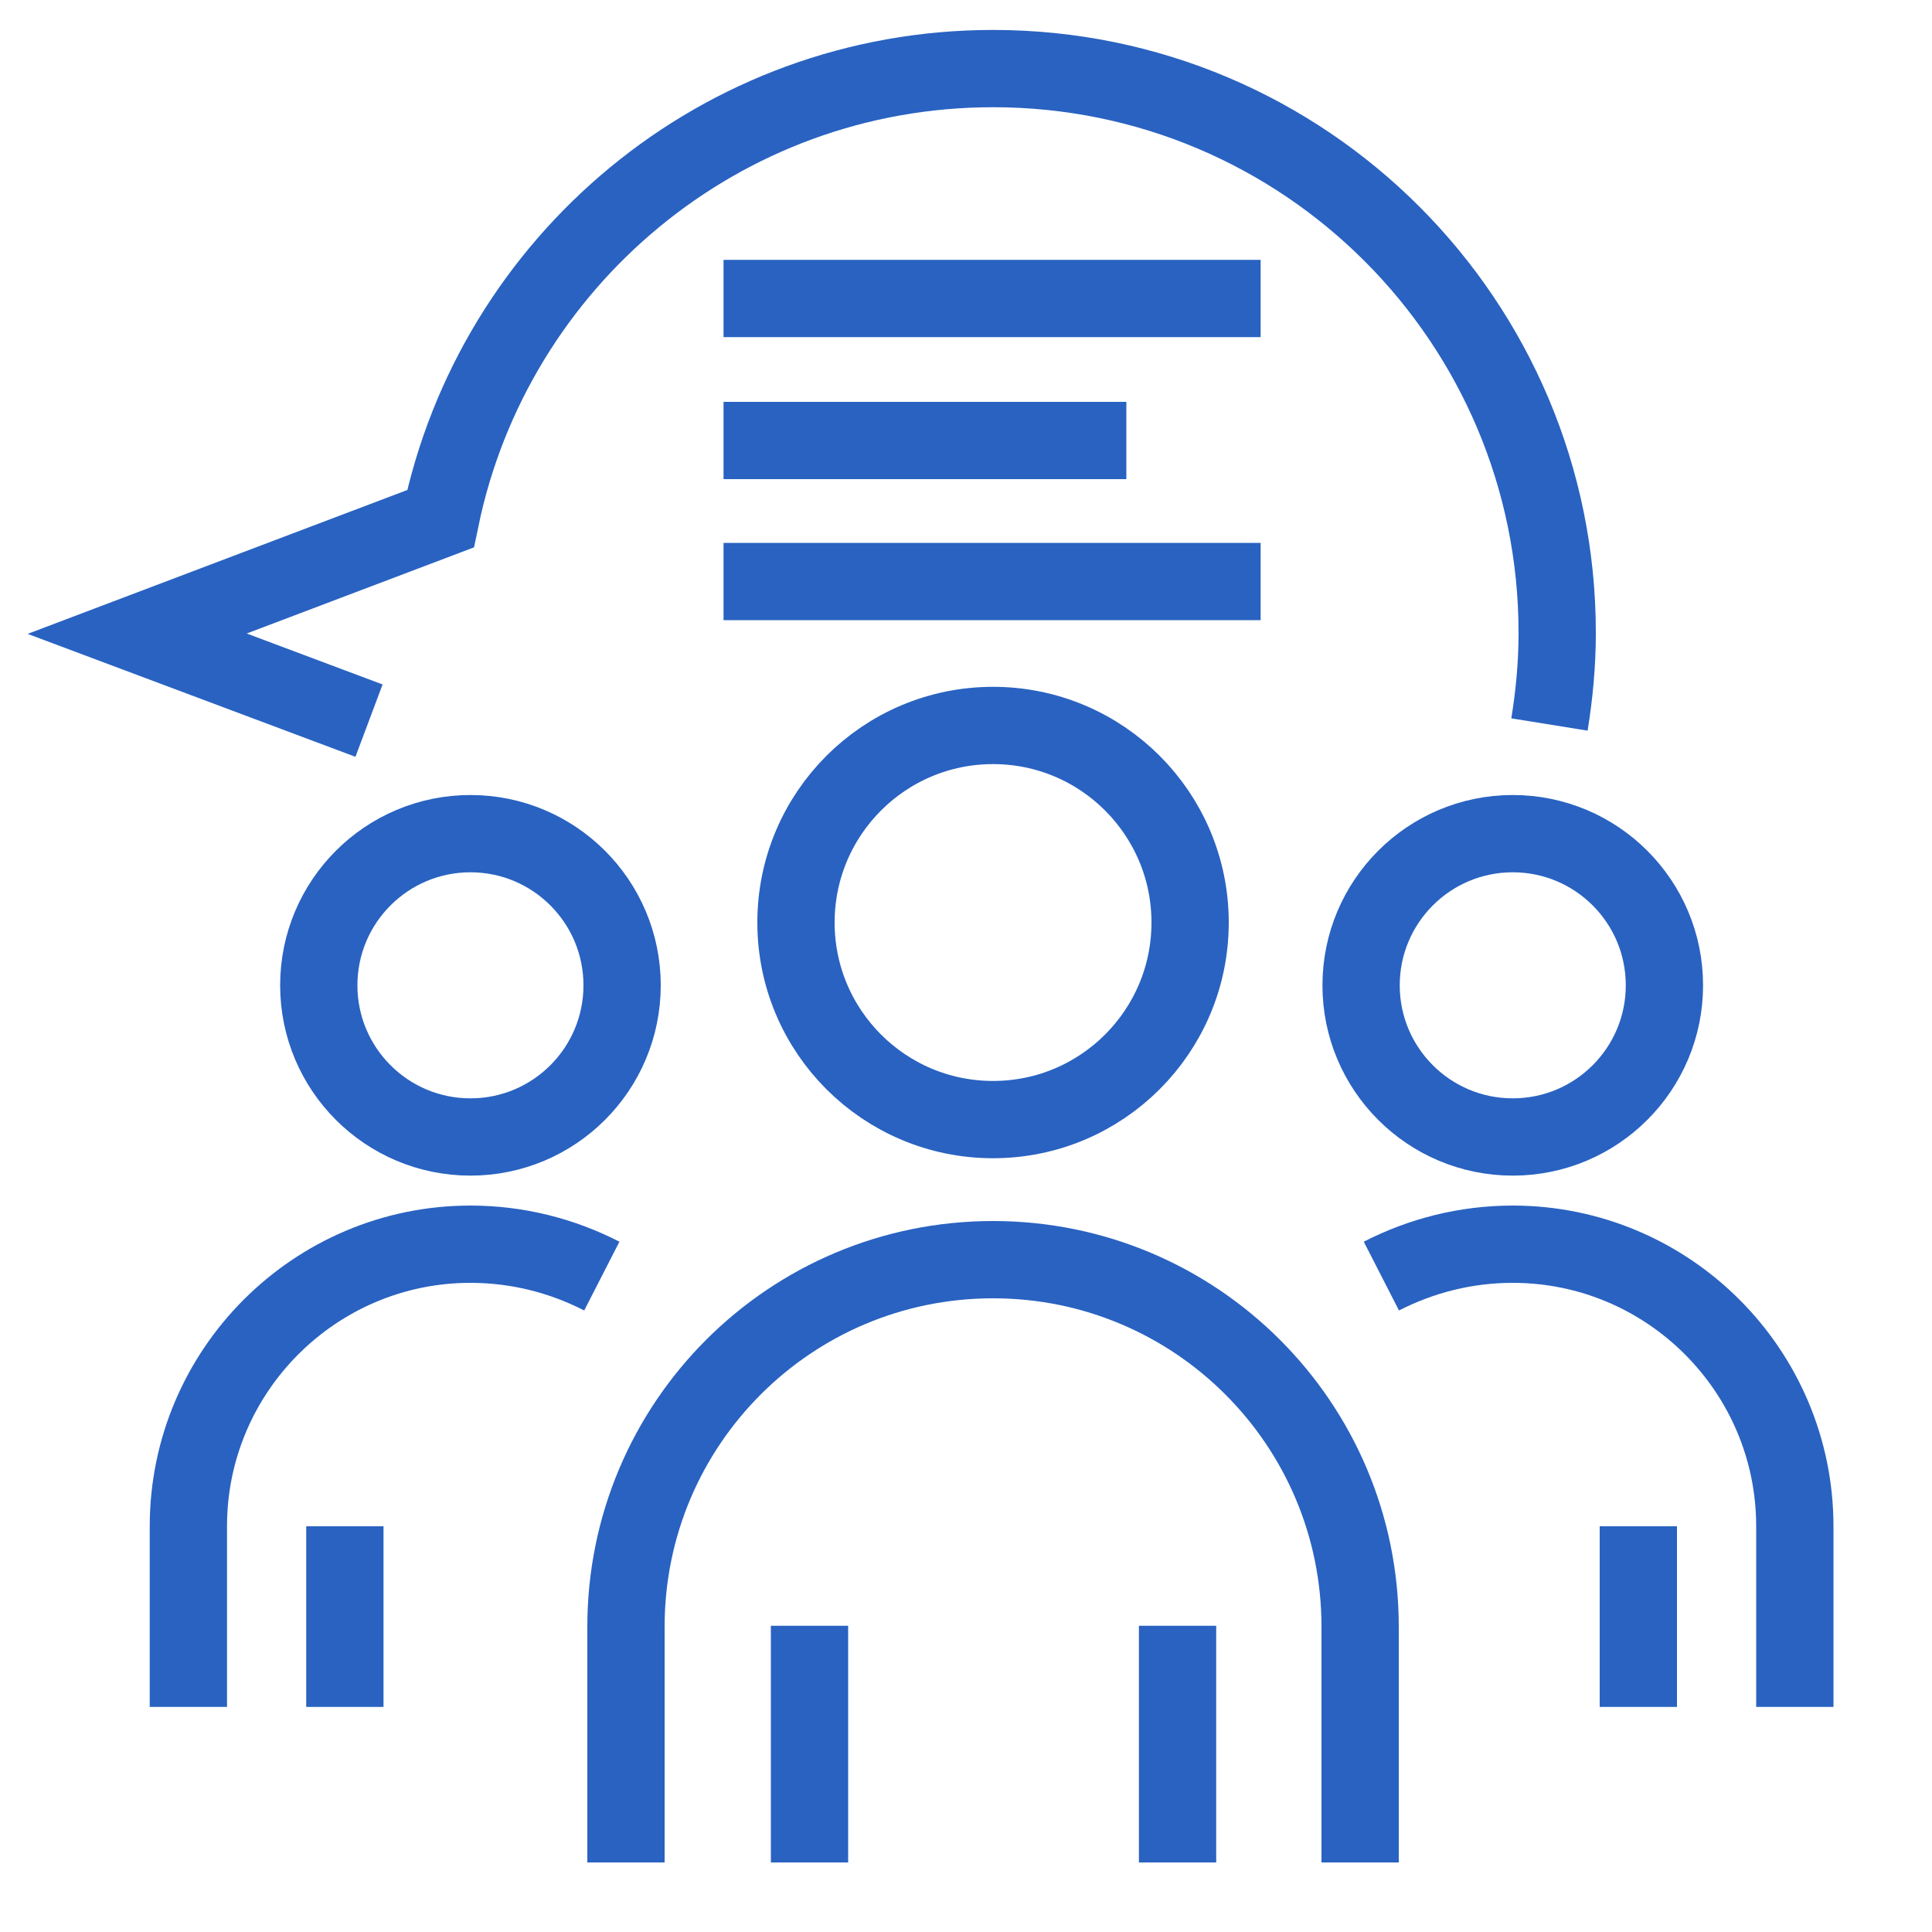
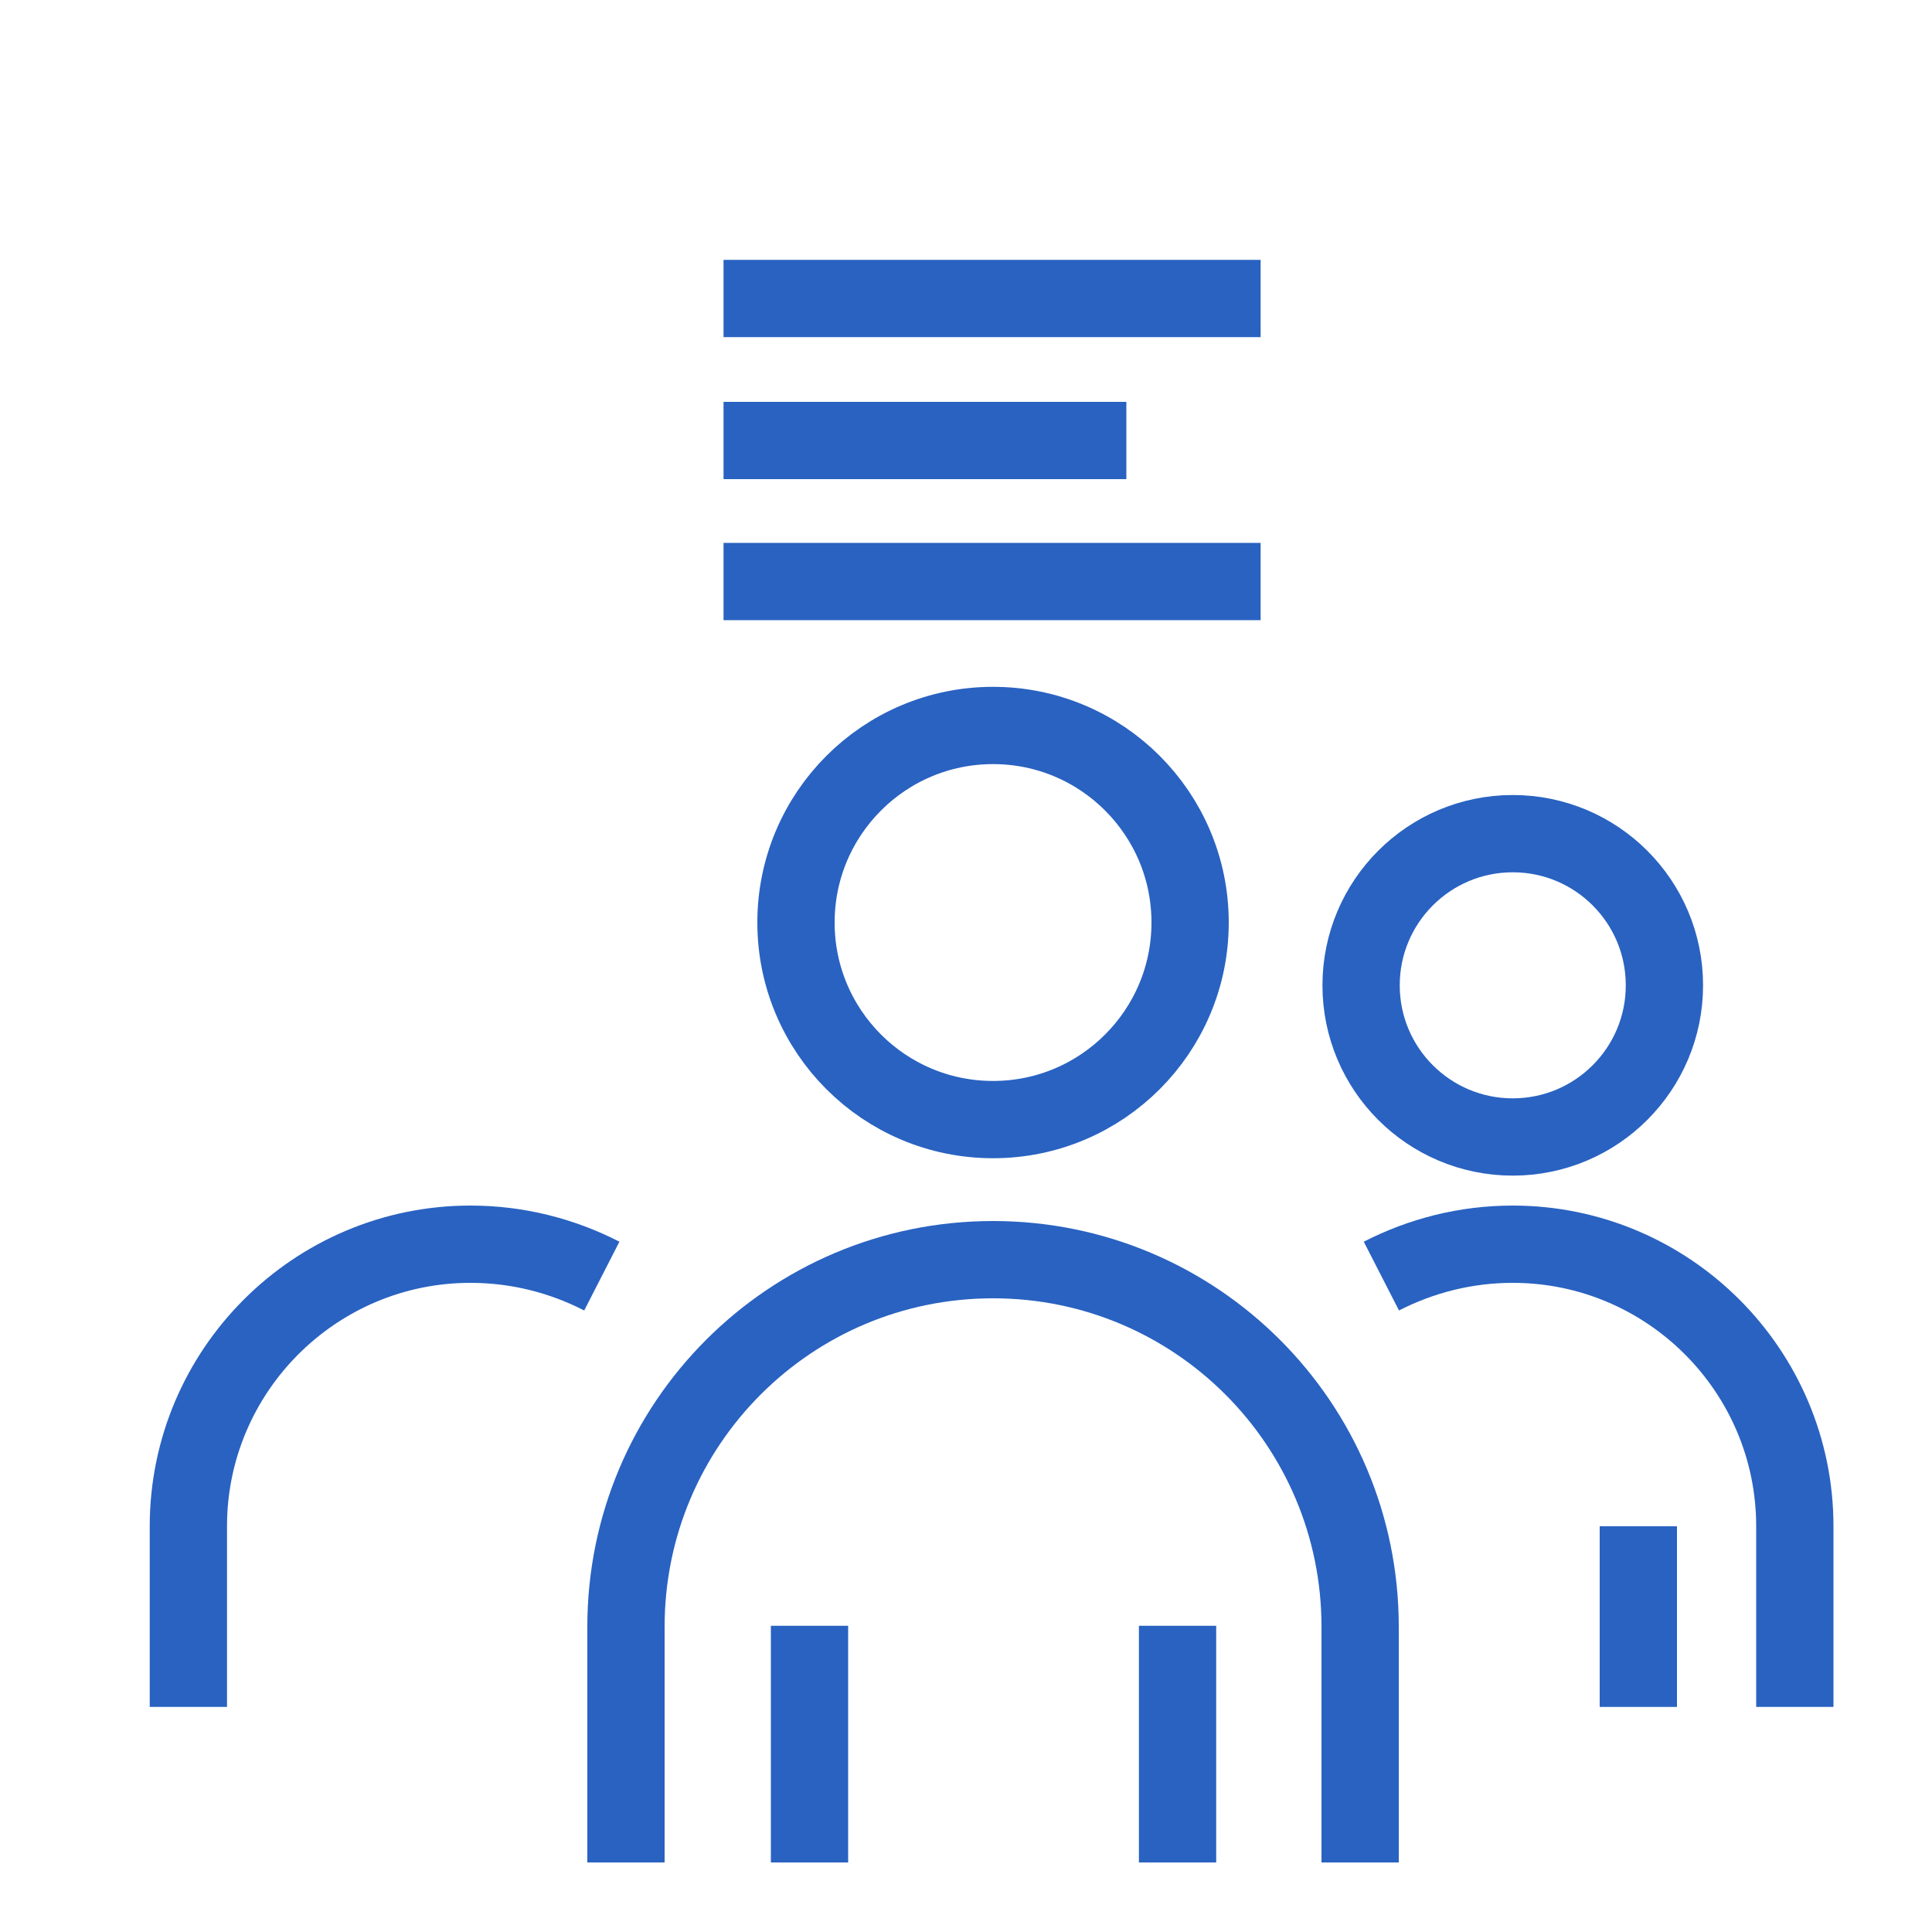
<svg xmlns="http://www.w3.org/2000/svg" id="Слой_1" x="0px" y="0px" viewBox="0 0 200 200" style="enable-background:new 0 0 200 200;" xml:space="preserve">
  <style type="text/css"> .st0{fill:none;stroke:#2962C1;stroke-width:8;stroke-miterlimit:10;} </style>
  <g>
    <circle class="st0" cx="102.8" cy="95.5" r="20.4" />
    <path class="st0" d="M64.8,192.8v-24.4c0-21,17-38,38-38s38,17,38,38v24.4" />
    <g>
      <line class="st0" x1="83.8" y1="192.8" x2="83.8" y2="168.3" />
      <line class="st0" x1="121.9" y1="192.8" x2="121.9" y2="168.3" />
    </g>
-     <circle class="st0" cx="48.7" cy="102" r="15.7" />
    <path class="st0" d="M19.5,176.7V158c0-16.1,13.1-29.2,29.2-29.2c4.9,0,9.5,1.2,13.6,3.3" />
    <g>
-       <line class="st0" x1="35.7" y1="176.7" x2="35.7" y2="158" />
-     </g>
+       </g>
    <circle class="st0" cx="156.6" cy="102" r="15.7" />
    <path class="st0" d="M185.8,176.7V158c0-16.1-13.1-29.2-29.2-29.2c-4.9,0-9.5,1.2-13.6,3.3" />
    <g>
      <line class="st0" x1="169.6" y1="176.7" x2="169.6" y2="158" />
    </g>
-     <path class="st0" d="M160.4,75c0.5-3.1,0.8-6.2,0.8-9.5c0-32.2-26.1-58.4-58.4-58.4c-28.2,0-51.7,20-57.2,46.6L14.2,65.6l24,9" />
    <line class="st0" x1="74.9" y1="30.9" x2="130.5" y2="30.9" />
    <line class="st0" x1="74.9" y1="45.6" x2="116.6" y2="45.6" />
    <line class="st0" x1="74.9" y1="60.2" x2="130.5" y2="60.2" />
  </g>
</svg>